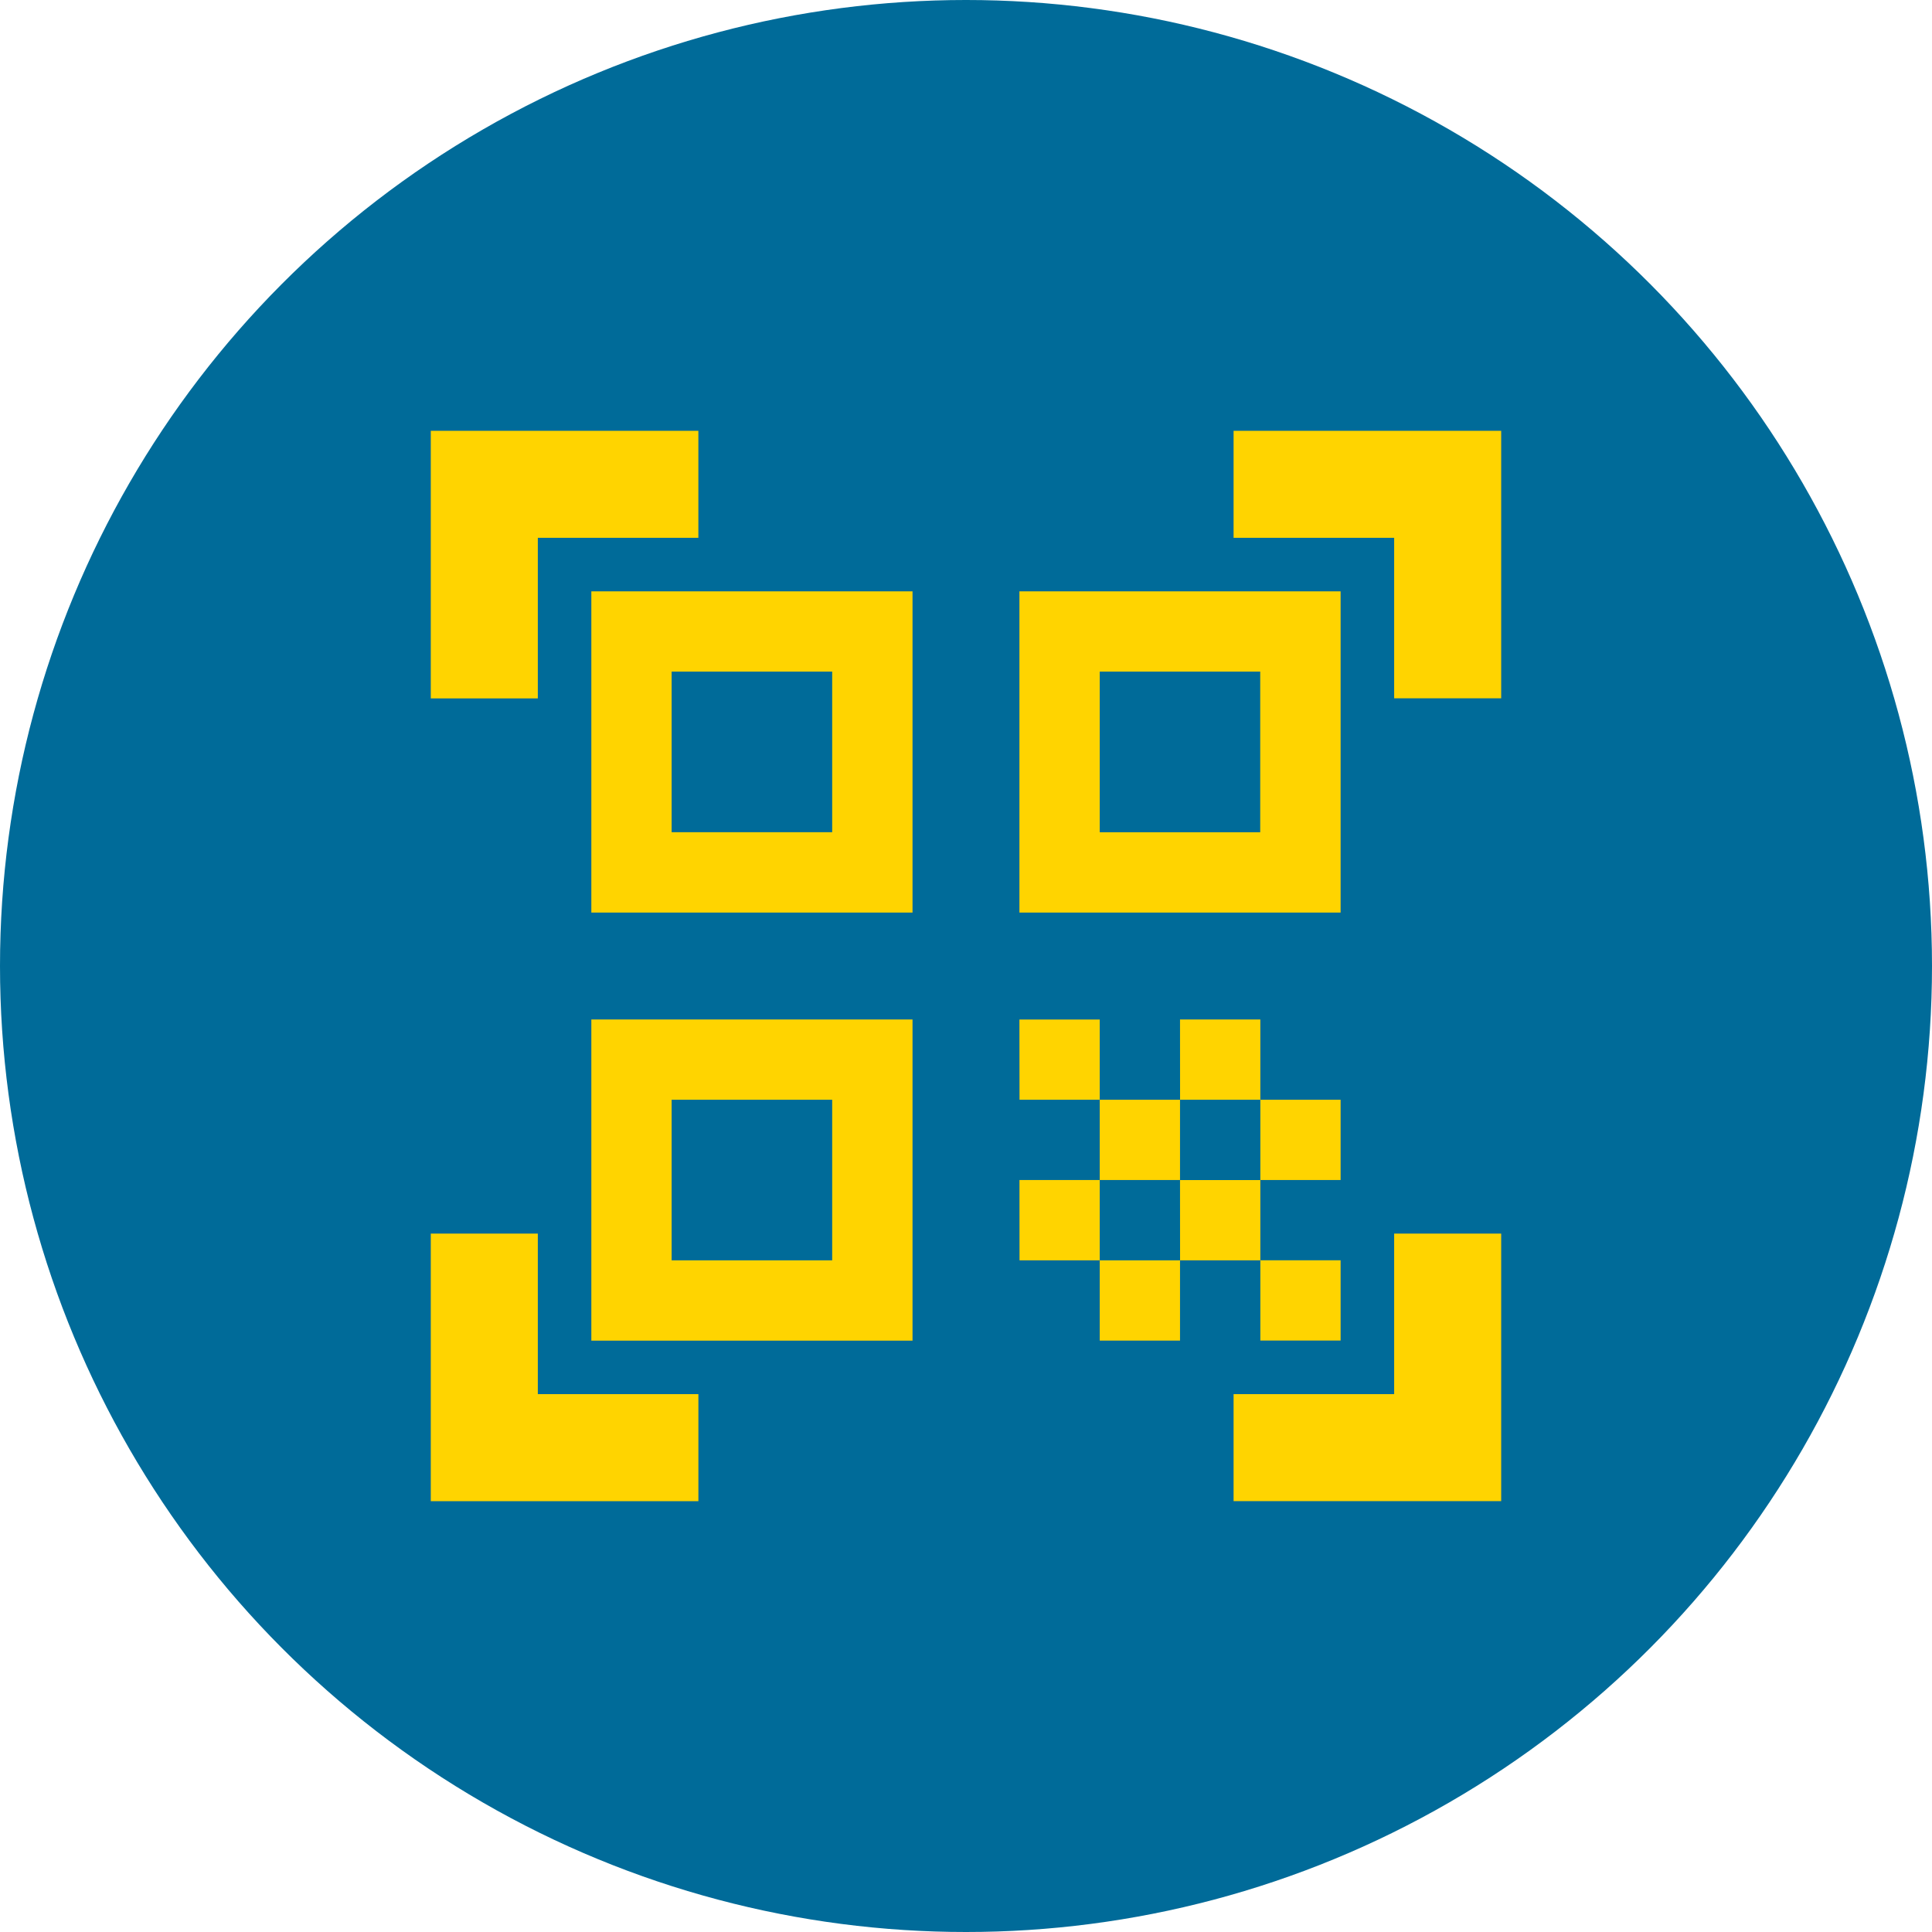
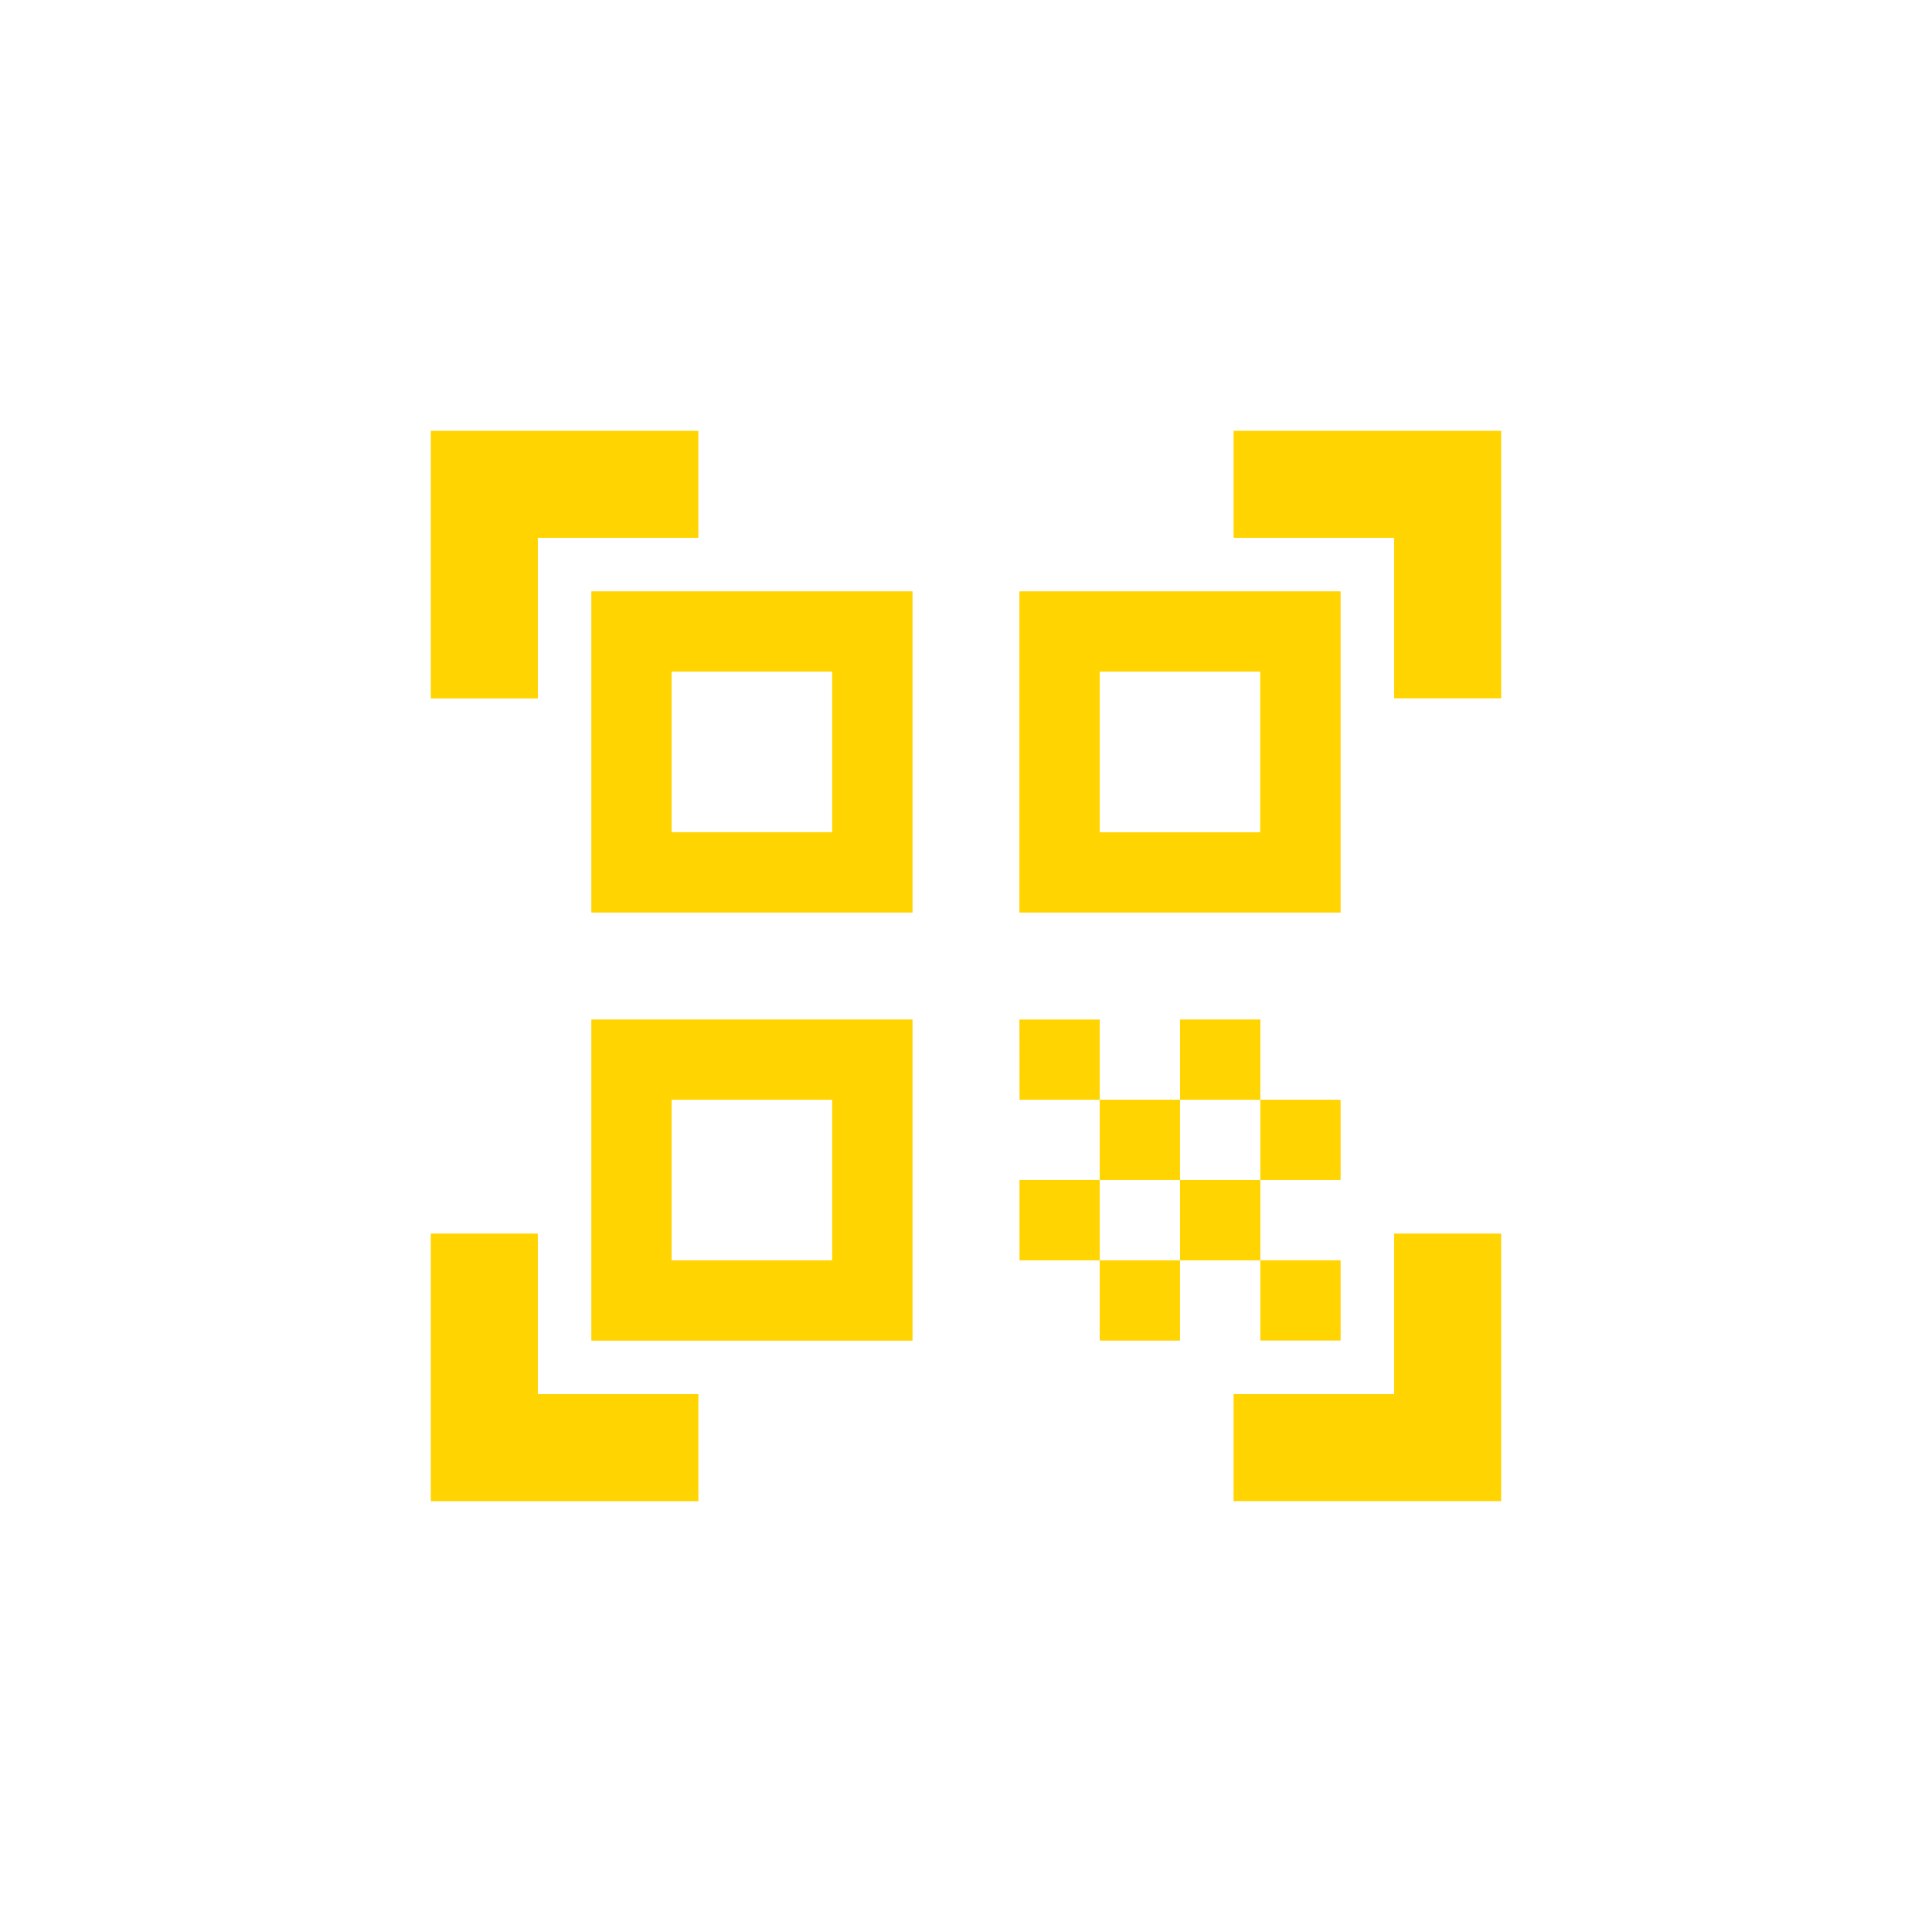
<svg xmlns="http://www.w3.org/2000/svg" width="80" height="80" viewBox="0 0 80 80">
  <g id="code-scanner" transform="translate(13.406 13.406)">
-     <circle id="Ellipse_54" data-name="Ellipse 54" cx="40" cy="40" r="40" transform="translate(-13.406 -13.406)" fill="#006b99" />
    <rect id="Rectangle_971" data-name="Rectangle 971" width="54" height="54" transform="translate(-0.406 -0.406)" fill="none" />
    <path id="Path_2141" data-name="Path 2141" d="M18.621,11.973v6.648H11.973V11.973h6.648m3.324-3.324H8.648v13.3h13.3V8.648ZM18.621,29.7V36.35H11.973V29.7h6.648m3.324-3.324H8.648v13.3h13.3v-13.3Zm14.4-14.4v6.648H29.7V11.973H36.35m3.324-3.324h-13.3v13.3h13.3V8.648Zm-13.3,17.729H29.7V29.7H26.378ZM29.7,29.7h3.324v3.324H29.7Zm3.324-3.324H36.35V29.7H33.026Zm-6.648,6.648H29.7V36.35H26.378ZM29.7,36.35h3.324v3.324H29.7Zm3.324-3.324H36.35V36.35H33.026ZM36.35,29.7h3.324v3.324H36.35Zm0,6.648h3.324v3.324H36.35Zm9.973-23.27H41.891V6.432H35.242V2H46.323Zm0,33.242V35.242H41.891v6.648H35.242v4.432ZM2,46.323H13.081V41.891H6.432V35.242H2ZM2,2V13.081H6.432V6.432h6.648V2Z" transform="translate(2.432 2.432)" fill="#ffd400" />
  </g>
</svg>